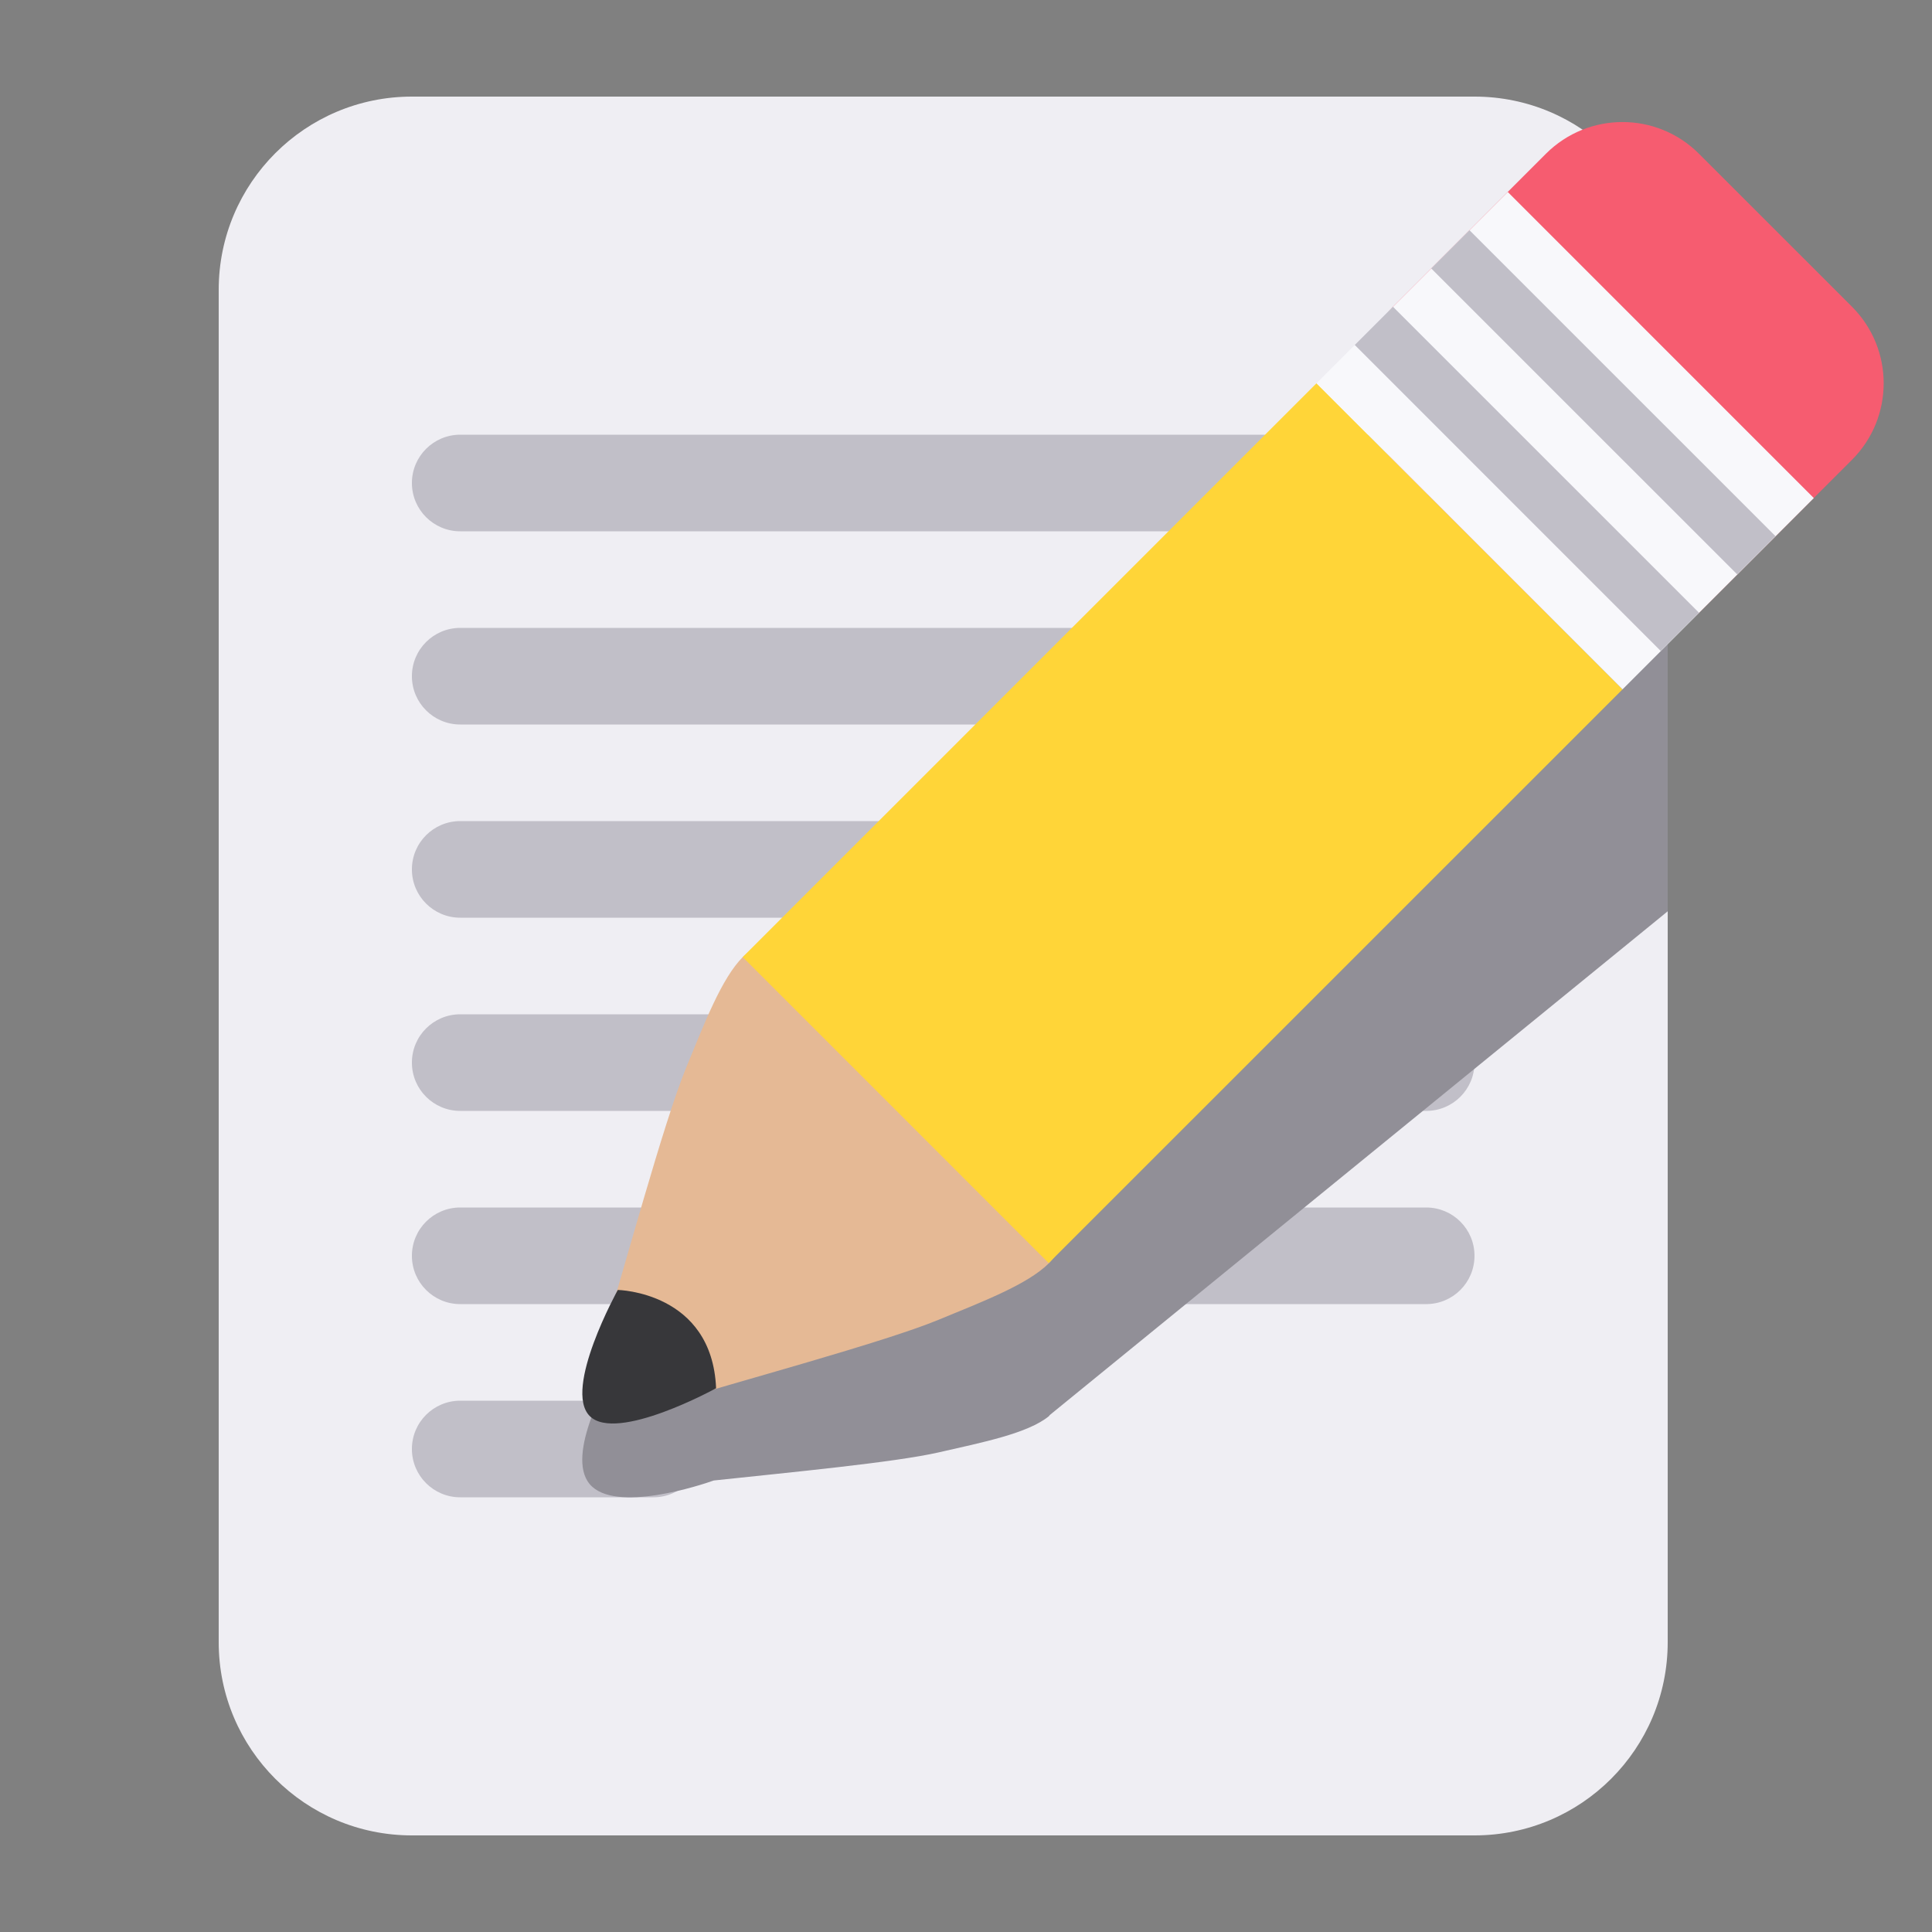
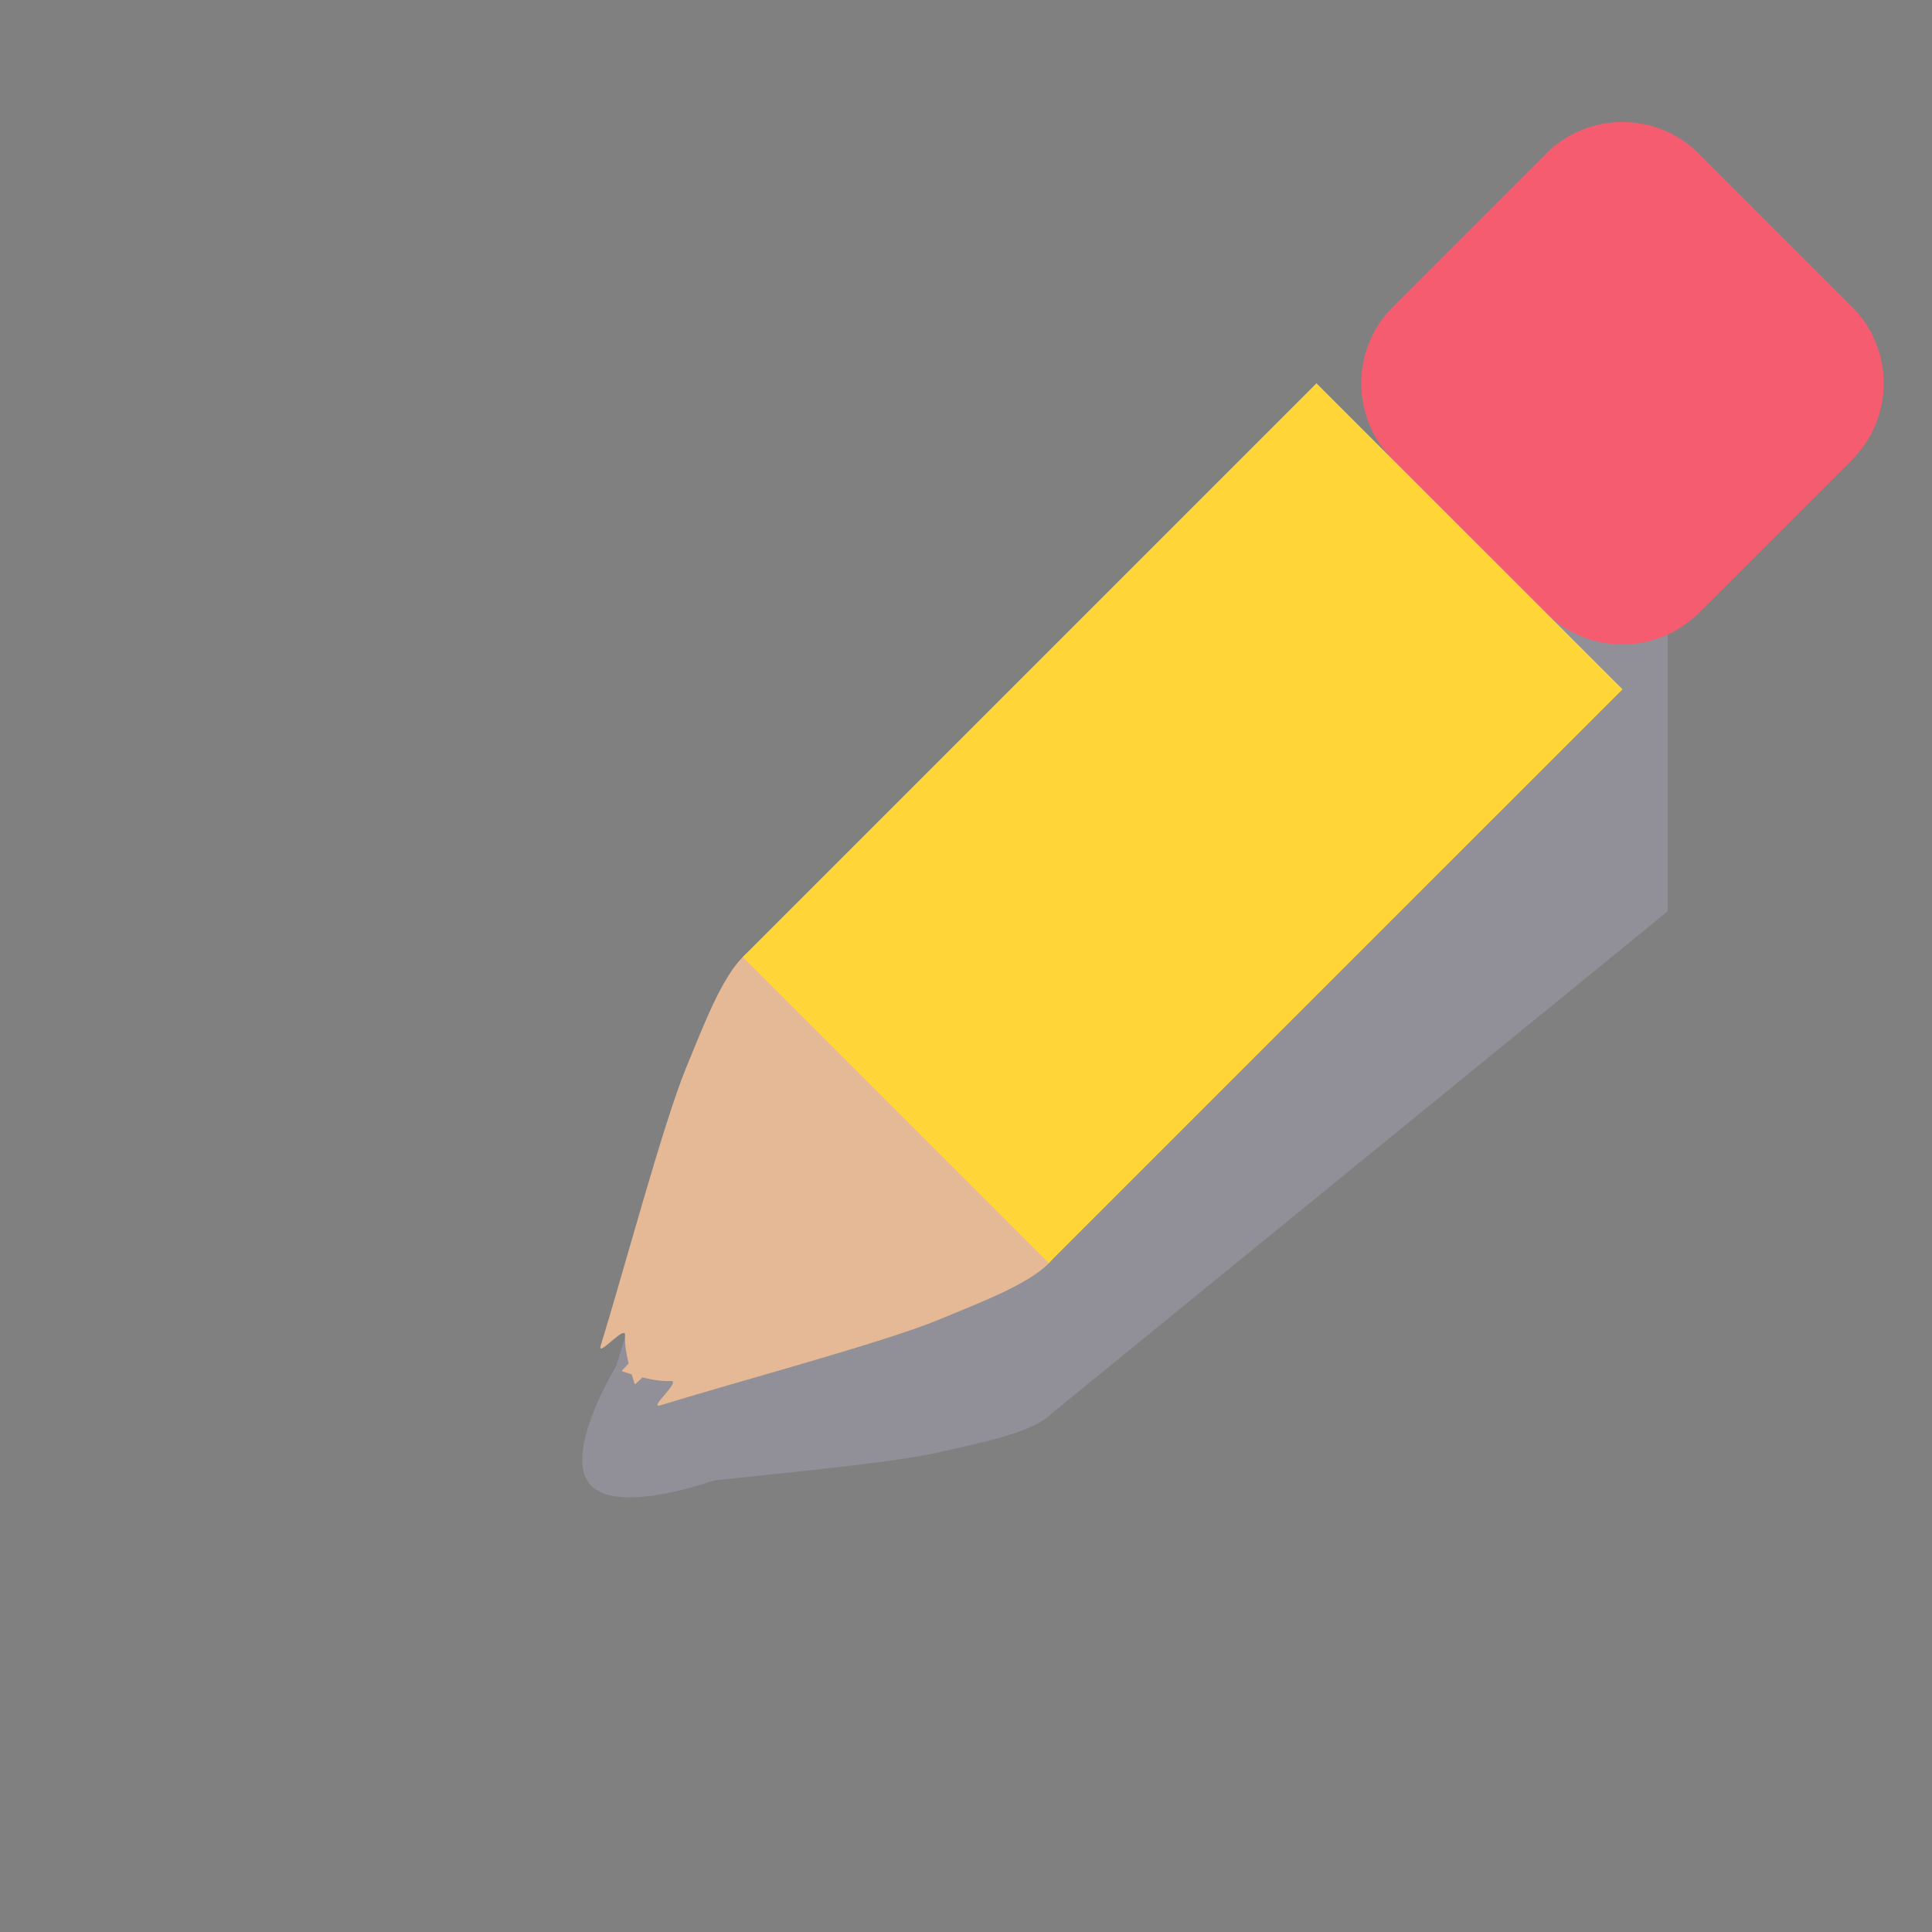
<svg xmlns="http://www.w3.org/2000/svg" id="_레이어_1" width="40" height="40" version="1.1" viewBox="0 0 40 40">
  <rect x="0" y="0" width="40" height="40" fill="#808080" stroke="none" />
  <defs>
    <style>
      .st0 {
        fill: none;
      }

      .st1 {
        fill: #f8f8fb;
      }

      .st2 {
        fill: #37373a;
      }

      .st3 {
        fill: #918f97;
      }

      .st4 {
        fill: #c1bfc8;
      }

      .st5 {
        fill: #ffd538;
      }

      .st6 {
        fill: #e5b995;
      }

      .st7 {
        fill: #f65c70;
      }

      .st8 {
        fill: #efeef3;
      }
    </style>
  </defs>
  <rect class="st0" width="40" height="40" />
  <g>
-     <path class="st8" d="M34.528,34c0,2.209-1.791,4-4,4H8.528c-2.209,0-4-1.791-4-4V6c0-2.209,1.791-4,4-4h22c2.209,0,4,1.791,4,4v28Z" />
-     <path class="st4" d="M30.528,26c0,.553-.447,1-1,1H9.528c-.552,0-1-.447-1-1s.448-1,1-1h20c.553,0,1,.447,1,1ZM14.528,30c0,.553-.448,1-1,1h-4c-.552,0-1-.447-1-1s.448-1,1-1h4c.552,0,1,.447,1,1ZM30.528,10c0,.552-.447,1-1,1H9.528c-.552,0-1-.448-1-1s.448-1,1-1h20c.553,0,1,.448,1,1ZM30.528,14c0,.553-.447,1-1,1H9.528c-.552,0-1-.447-1-1s.448-1,1-1h20c.553,0,1,.447,1,1ZM30.528,18c0,.553-.447,1-1,1H9.528c-.552,0-1-.447-1-1s.448-1,1-1h20c.553,0,1,.447,1,1ZM30.528,22c0,.553-.447,1-1,1H9.528c-.552,0-1-.447-1-1s.448-1,1-1h20c.553,0,1,.447,1,1Z" />
    <path class="st3" d="M34.528,8.272c-.827-.535-1.837-.579-2.521-.023l-.792.646-1.484,1.211-.1.08-2.376,1.938-11.878,9.686c-.437.357-.793,1.219-1.173,2.074-.378.85-.969,2.852-1.443,4.391-.148.25-1.065,1.846-.551,2.453.52.615,2.326.01,2.568-.076,1.626-.174,3.731-.373,4.648-.58.924-.211,1.854-.395,2.291-.752.008-.006.01-.018.017-.023l11.858-9.666.792-.646.144-.118v-10.595Z" />
    <path class="st6" d="M21.674,24.526s-1.274-1.881-2.117-2.553c-.672-.843-2.549-2.116-2.549-2.116-.448-.446-1.191-.48-1.629-.043-.437.438-.793,1.366-1.173,2.291-.472,1.146-1.276,4.154-1.768,5.752-.083.272.517-.45.503-.21-.01.187.027.394.074.581l-.146.159.208.067c.025.082.05.154.068.21l.159-.146c.187.047.394.084.58.074.24-.014-.483.587-.21.503,1.598-.493,4.607-1.296,5.752-1.768.924-.381,1.854-.736,2.291-1.174.439-.435.406-1.178-.043-1.627Z" />
    <path class="st7" d="M28.84,6.351c-.876.875-.876,2.293,0,3.168l3.167,3.168c.876.874,2.294.874,3.168,0l3.169-3.168c.874-.875.874-2.293,0-3.168l-3.169-3.168c-.874-.875-2.292-.875-3.168,0l-3.167,3.168Z" />
    <path class="st5" d="M15.377,19.815l3.17,3.17,3.165,3.166,11.881-11.879-6.337-6.336-11.879,11.879Z" />
-     <path class="st2" d="M14.826,28.742s-2.06,1.133-2.616.576c-.557-.558.581-2.611.581-2.611,0,0,1.951.036,2.035,2.035Z" />
-     <path class="st1" d="M27.257,7.935l3.96-3.96,6.336,6.337-3.96,3.96-6.336-6.337Z" />
-     <path class="st4" d="M29.632,5.558l.792-.792,6.336,6.335-.792.792-6.336-6.335ZM28.049,7.142l.791-.791,6.336,6.335-.792.792-6.335-6.336Z" />
  </g>
</svg>